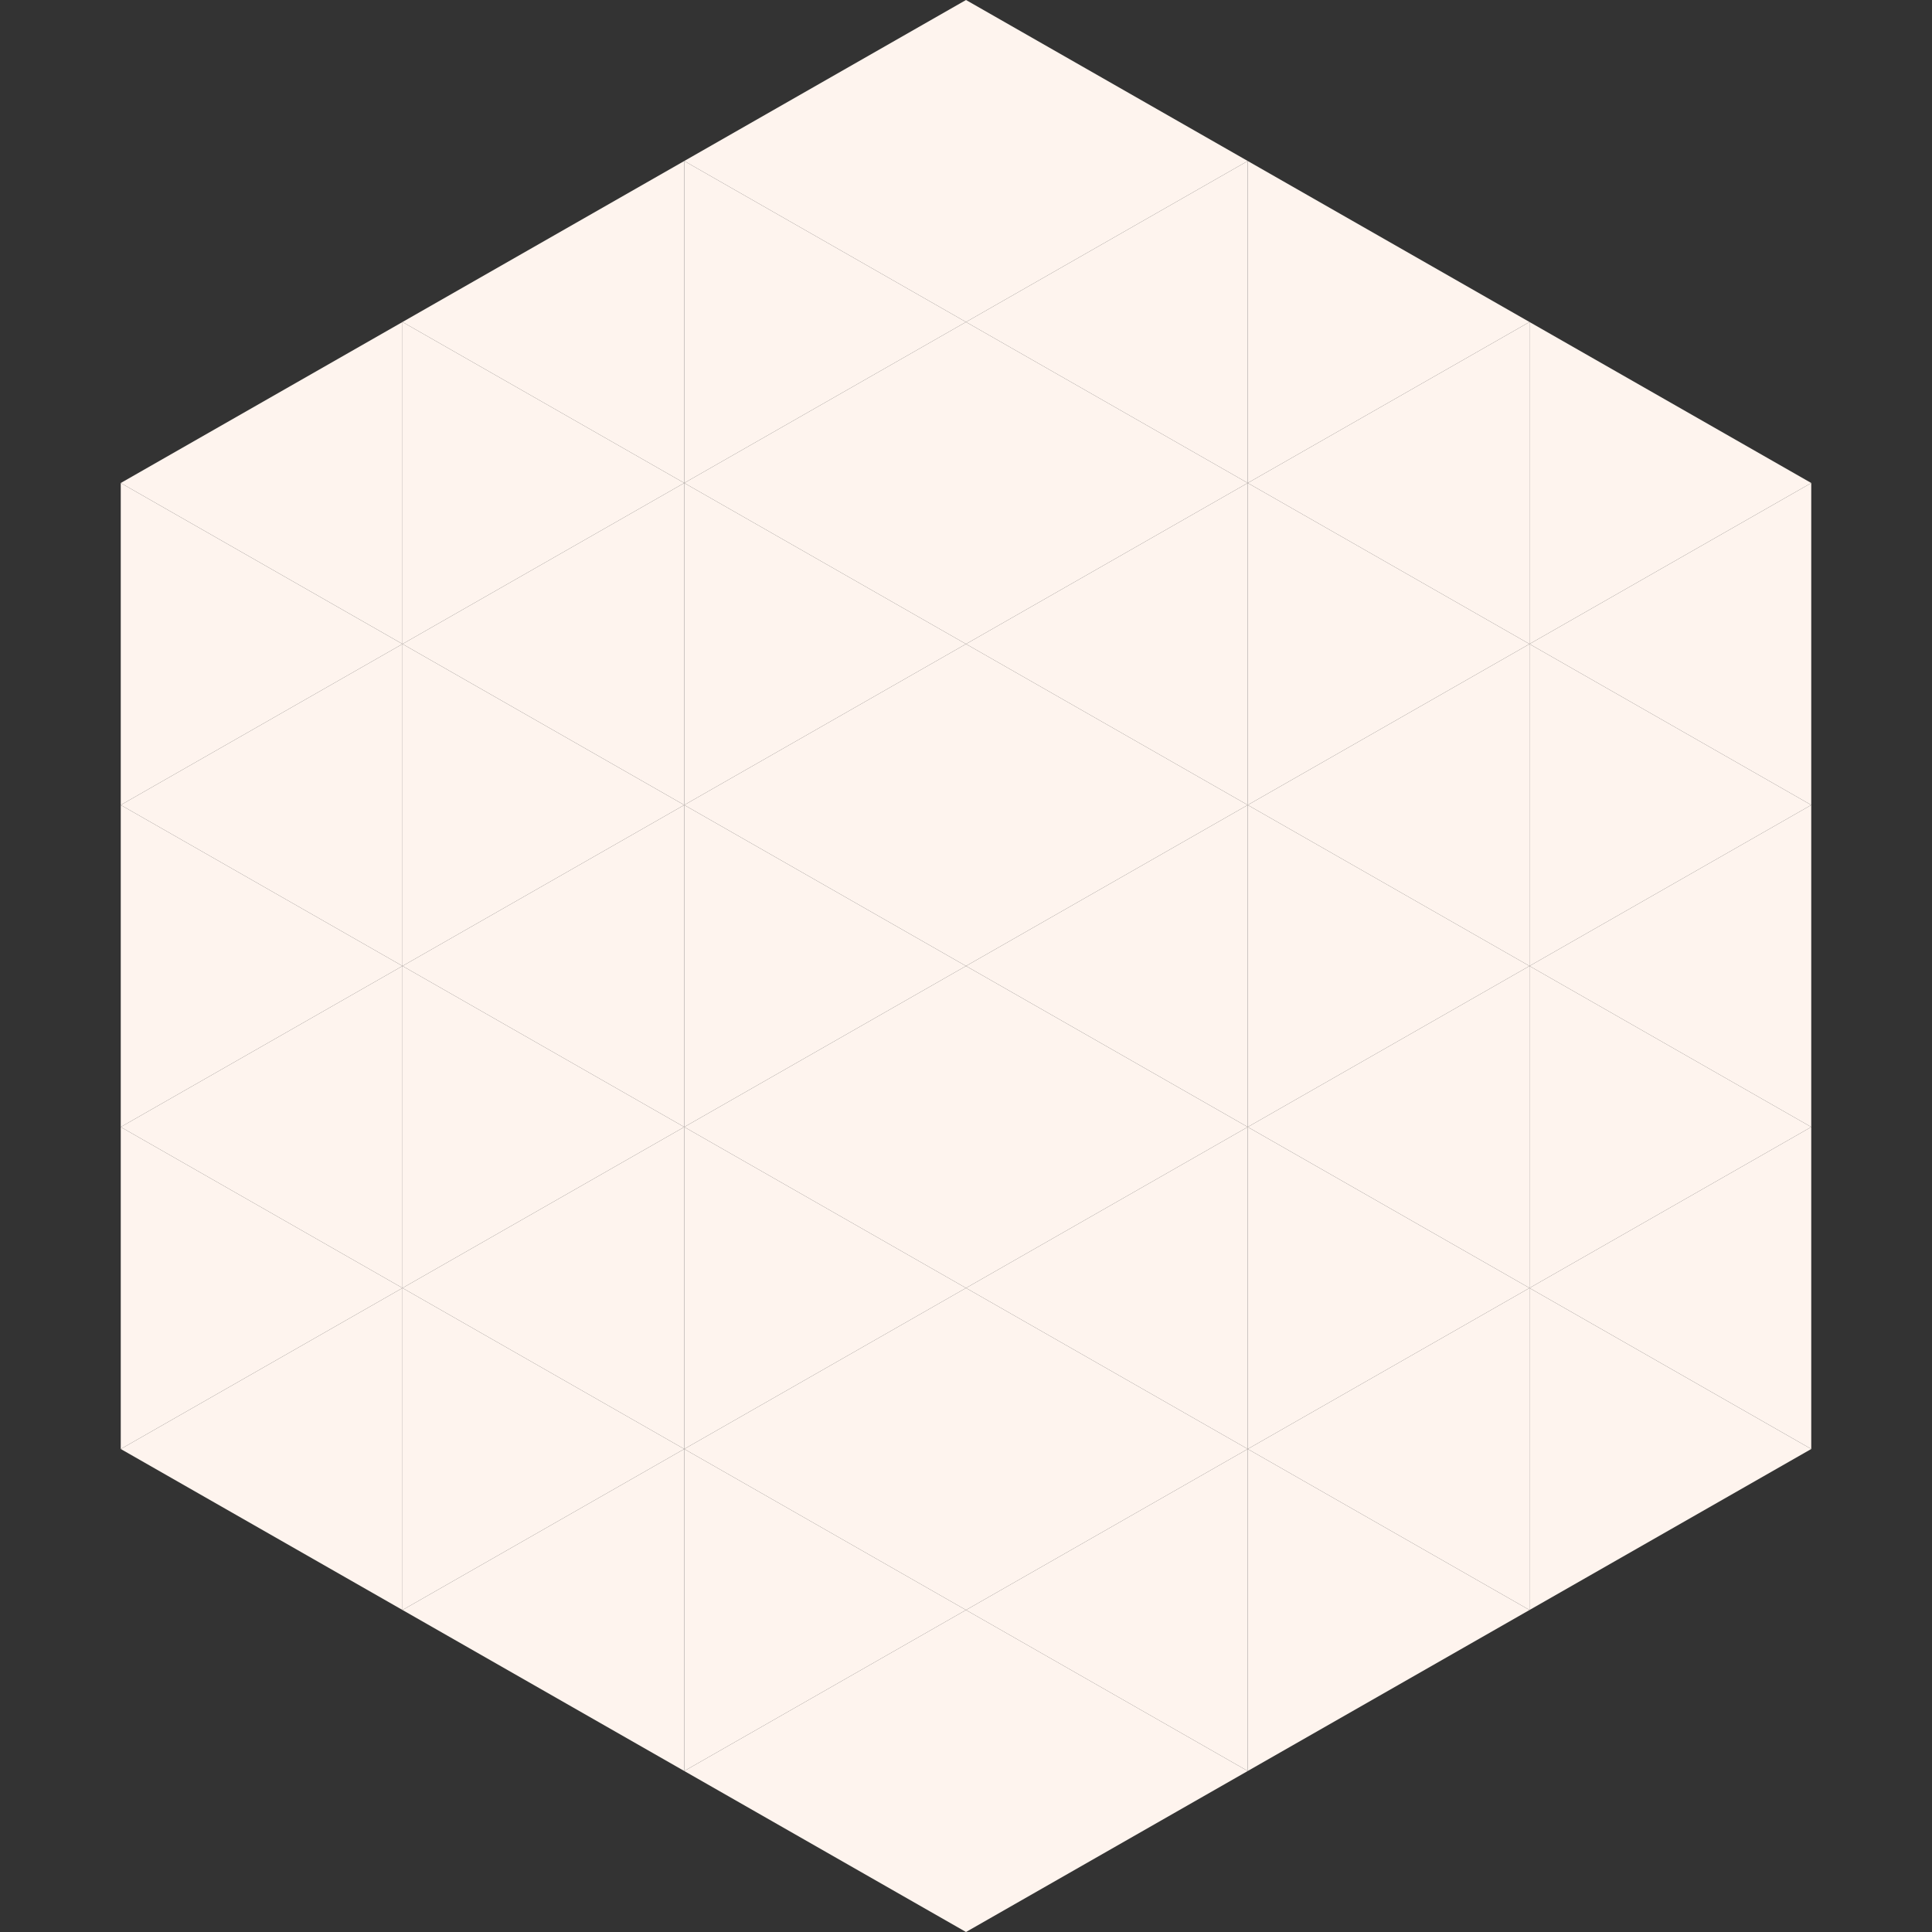
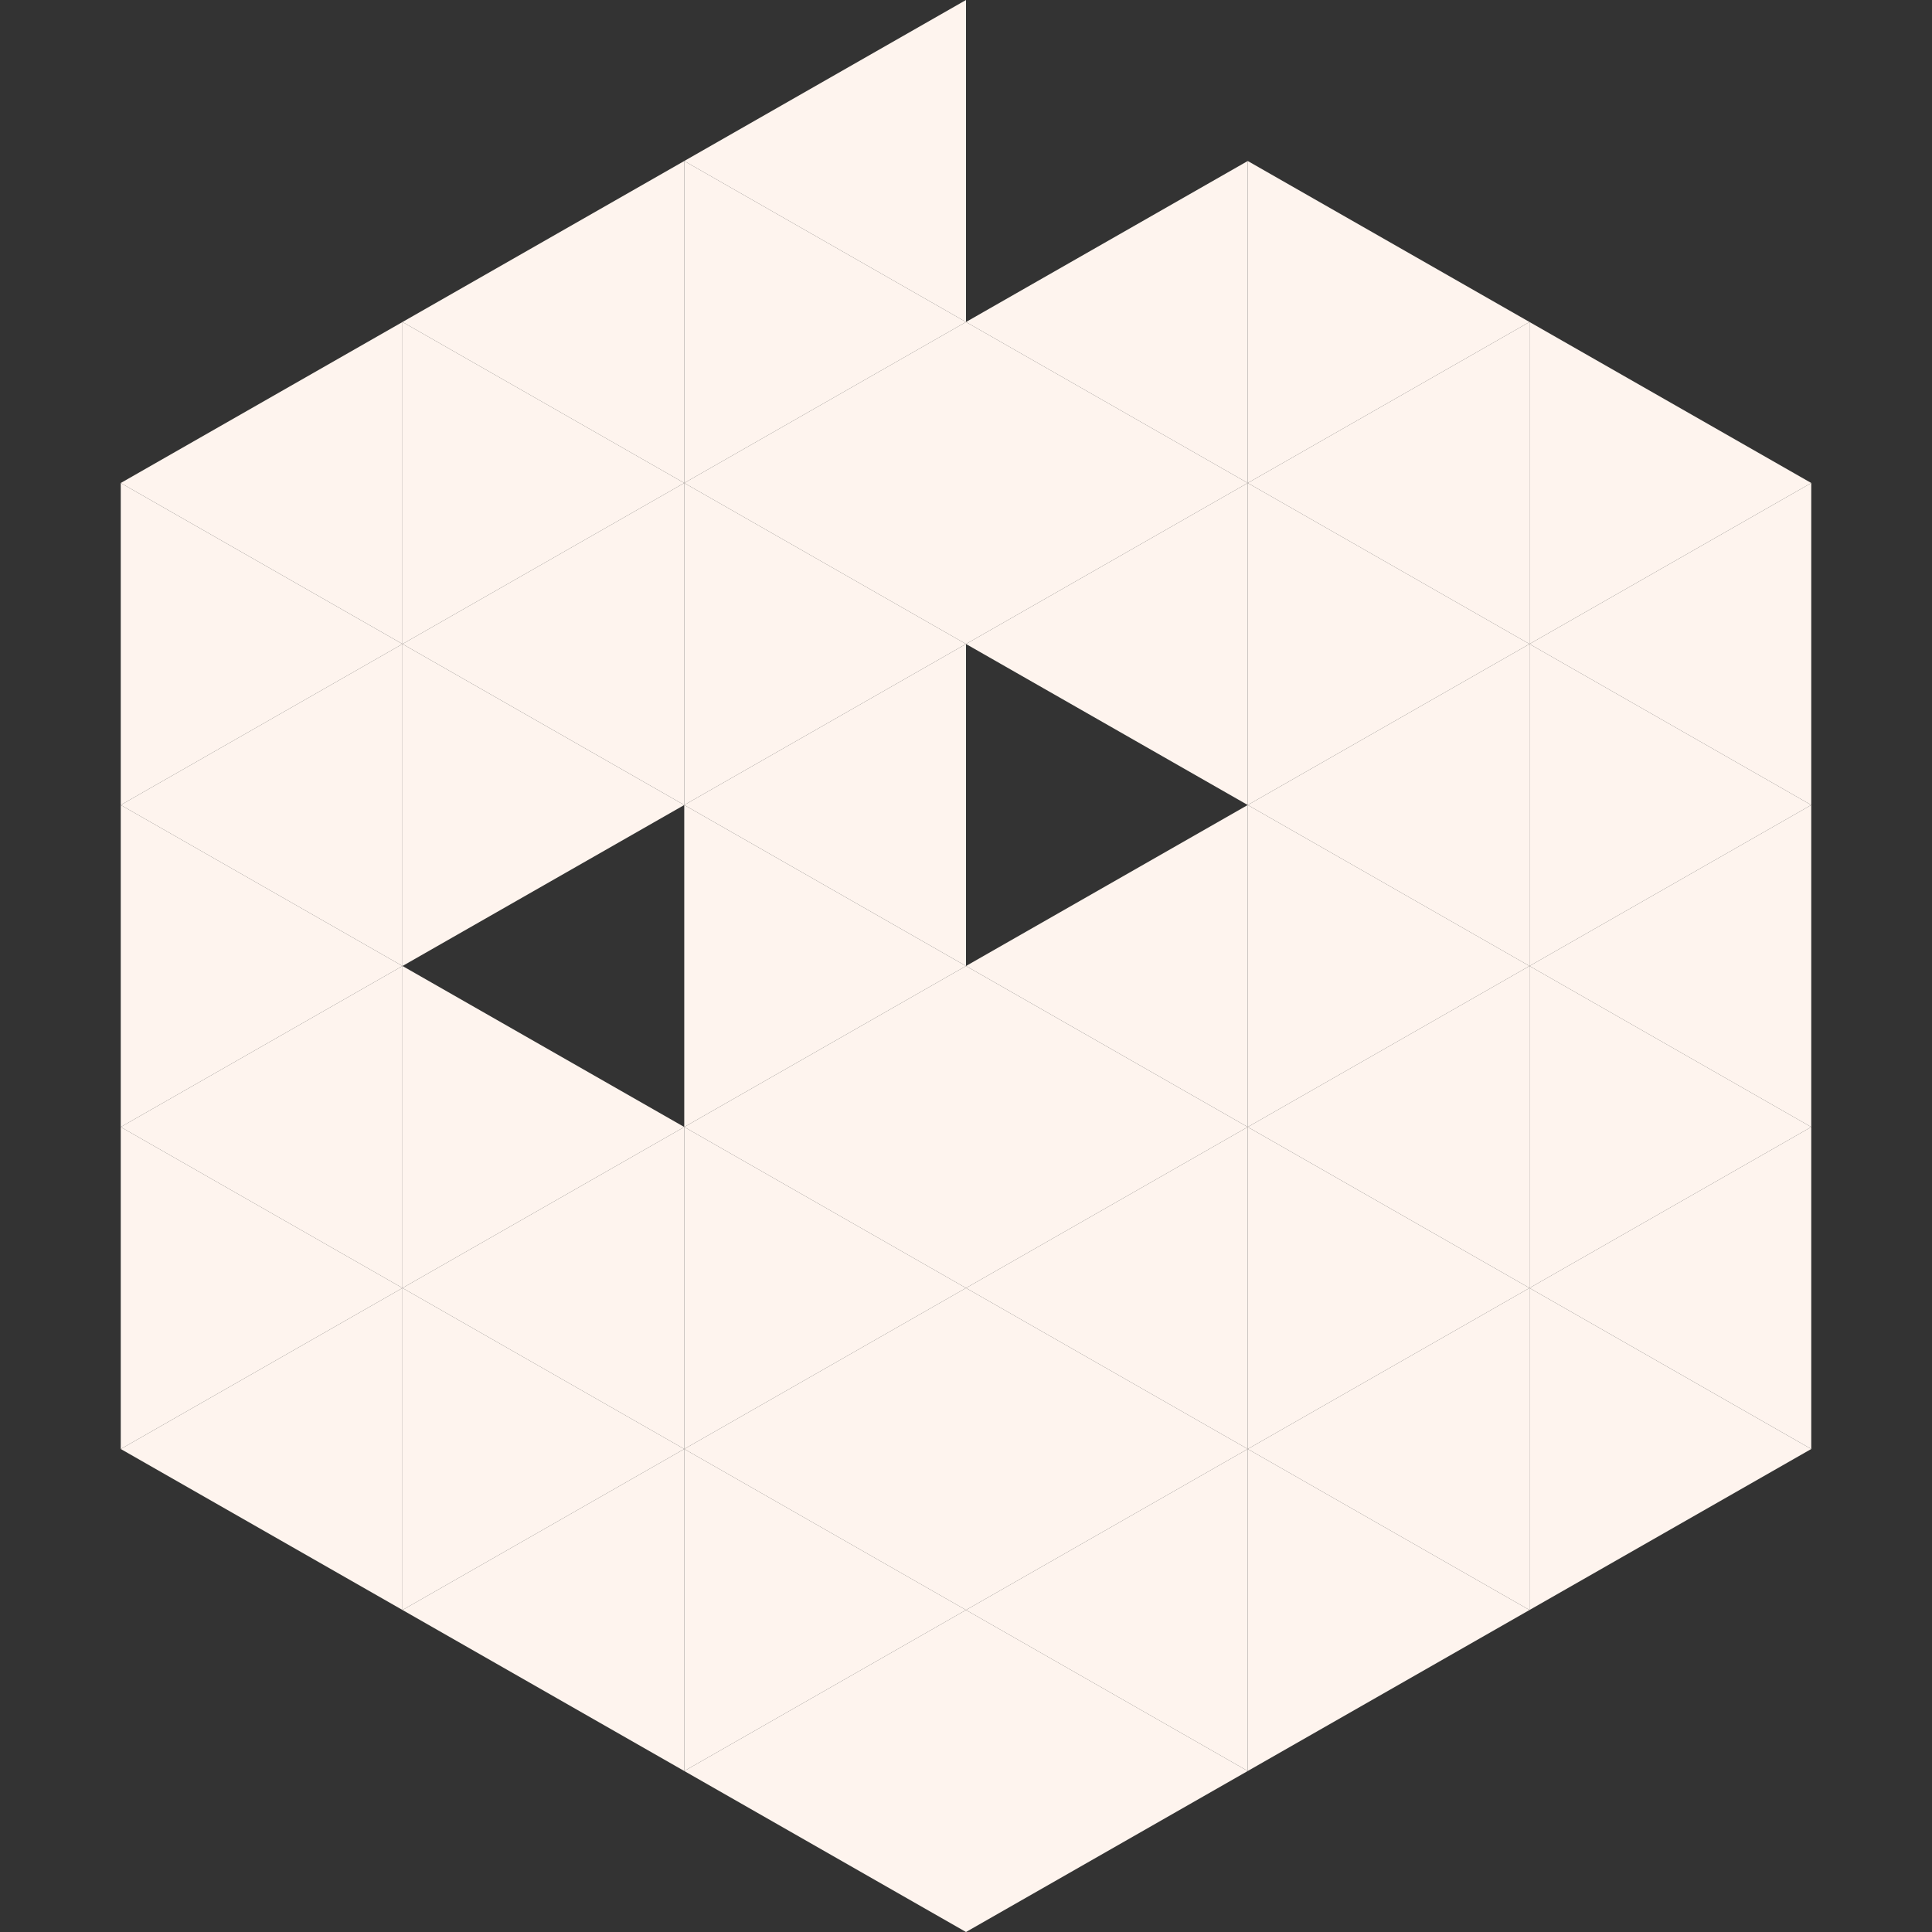
<svg xmlns="http://www.w3.org/2000/svg" width="240" height="240">
  <rect width="100%" height="100%" fill="#333333" stroke="none" />
  <polygon points="50,40 15,60 50,80" style="fill:rgb(254,244,238)" />
  <polygon points="190,40 225,60 190,80" style="fill:rgb(254,244,238)" />
  <polygon points="15,60 50,80 15,100" style="fill:rgb(254,244,238)" />
  <polygon points="225,60 190,80 225,100" style="fill:rgb(254,244,238)" />
  <polygon points="50,80 15,100 50,120" style="fill:rgb(254,244,238)" />
  <polygon points="190,80 225,100 190,120" style="fill:rgb(254,244,238)" />
  <polygon points="15,100 50,120 15,140" style="fill:rgb(254,244,238)" />
  <polygon points="225,100 190,120 225,140" style="fill:rgb(254,244,238)" />
  <polygon points="50,120 15,140 50,160" style="fill:rgb(254,244,238)" />
  <polygon points="190,120 225,140 190,160" style="fill:rgb(254,244,238)" />
  <polygon points="15,140 50,160 15,180" style="fill:rgb(254,244,238)" />
  <polygon points="225,140 190,160 225,180" style="fill:rgb(254,244,238)" />
  <polygon points="50,160 15,180 50,200" style="fill:rgb(254,244,238)" />
  <polygon points="190,160 225,180 190,200" style="fill:rgb(254,244,238)" />
-   <polygon points="15,180 50,200 15,220" style="fill:rgb(255,255,255); fill-opacity:0" />
  <polygon points="225,180 190,200 225,220" style="fill:rgb(255,255,255); fill-opacity:0" />
  <polygon points="50,0 85,20 50,40" style="fill:rgb(255,255,255); fill-opacity:0" />
  <polygon points="190,0 155,20 190,40" style="fill:rgb(255,255,255); fill-opacity:0" />
  <polygon points="85,20 50,40 85,60" style="fill:rgb(254,244,238)" />
  <polygon points="155,20 190,40 155,60" style="fill:rgb(254,244,238)" />
  <polygon points="50,40 85,60 50,80" style="fill:rgb(254,244,238)" />
  <polygon points="190,40 155,60 190,80" style="fill:rgb(254,244,238)" />
  <polygon points="85,60 50,80 85,100" style="fill:rgb(254,244,238)" />
  <polygon points="155,60 190,80 155,100" style="fill:rgb(254,244,238)" />
  <polygon points="50,80 85,100 50,120" style="fill:rgb(254,244,238)" />
  <polygon points="190,80 155,100 190,120" style="fill:rgb(254,244,238)" />
-   <polygon points="85,100 50,120 85,140" style="fill:rgb(254,244,238)" />
  <polygon points="155,100 190,120 155,140" style="fill:rgb(254,244,238)" />
  <polygon points="50,120 85,140 50,160" style="fill:rgb(254,244,238)" />
  <polygon points="190,120 155,140 190,160" style="fill:rgb(254,244,238)" />
  <polygon points="85,140 50,160 85,180" style="fill:rgb(254,244,238)" />
  <polygon points="155,140 190,160 155,180" style="fill:rgb(254,244,238)" />
  <polygon points="50,160 85,180 50,200" style="fill:rgb(254,244,238)" />
  <polygon points="190,160 155,180 190,200" style="fill:rgb(254,244,238)" />
  <polygon points="85,180 50,200 85,220" style="fill:rgb(254,244,238)" />
  <polygon points="155,180 190,200 155,220" style="fill:rgb(254,244,238)" />
  <polygon points="120,0 85,20 120,40" style="fill:rgb(254,244,238)" />
-   <polygon points="120,0 155,20 120,40" style="fill:rgb(254,244,238)" />
  <polygon points="85,20 120,40 85,60" style="fill:rgb(254,244,238)" />
  <polygon points="155,20 120,40 155,60" style="fill:rgb(254,244,238)" />
  <polygon points="120,40 85,60 120,80" style="fill:rgb(254,244,238)" />
  <polygon points="120,40 155,60 120,80" style="fill:rgb(254,244,238)" />
  <polygon points="85,60 120,80 85,100" style="fill:rgb(254,244,238)" />
  <polygon points="155,60 120,80 155,100" style="fill:rgb(254,244,238)" />
  <polygon points="120,80 85,100 120,120" style="fill:rgb(254,244,238)" />
-   <polygon points="120,80 155,100 120,120" style="fill:rgb(254,244,238)" />
  <polygon points="85,100 120,120 85,140" style="fill:rgb(254,244,238)" />
  <polygon points="155,100 120,120 155,140" style="fill:rgb(254,244,238)" />
  <polygon points="120,120 85,140 120,160" style="fill:rgb(254,244,238)" />
  <polygon points="120,120 155,140 120,160" style="fill:rgb(254,244,238)" />
  <polygon points="85,140 120,160 85,180" style="fill:rgb(254,244,238)" />
  <polygon points="155,140 120,160 155,180" style="fill:rgb(254,244,238)" />
  <polygon points="120,160 85,180 120,200" style="fill:rgb(254,244,238)" />
  <polygon points="120,160 155,180 120,200" style="fill:rgb(254,244,238)" />
  <polygon points="85,180 120,200 85,220" style="fill:rgb(254,244,238)" />
  <polygon points="155,180 120,200 155,220" style="fill:rgb(254,244,238)" />
  <polygon points="120,200 85,220 120,240" style="fill:rgb(254,244,238)" />
  <polygon points="120,200 155,220 120,240" style="fill:rgb(254,244,238)" />
  <polygon points="85,220 120,240 85,260" style="fill:rgb(255,255,255); fill-opacity:0" />
  <polygon points="155,220 120,240 155,260" style="fill:rgb(255,255,255); fill-opacity:0" />
</svg>